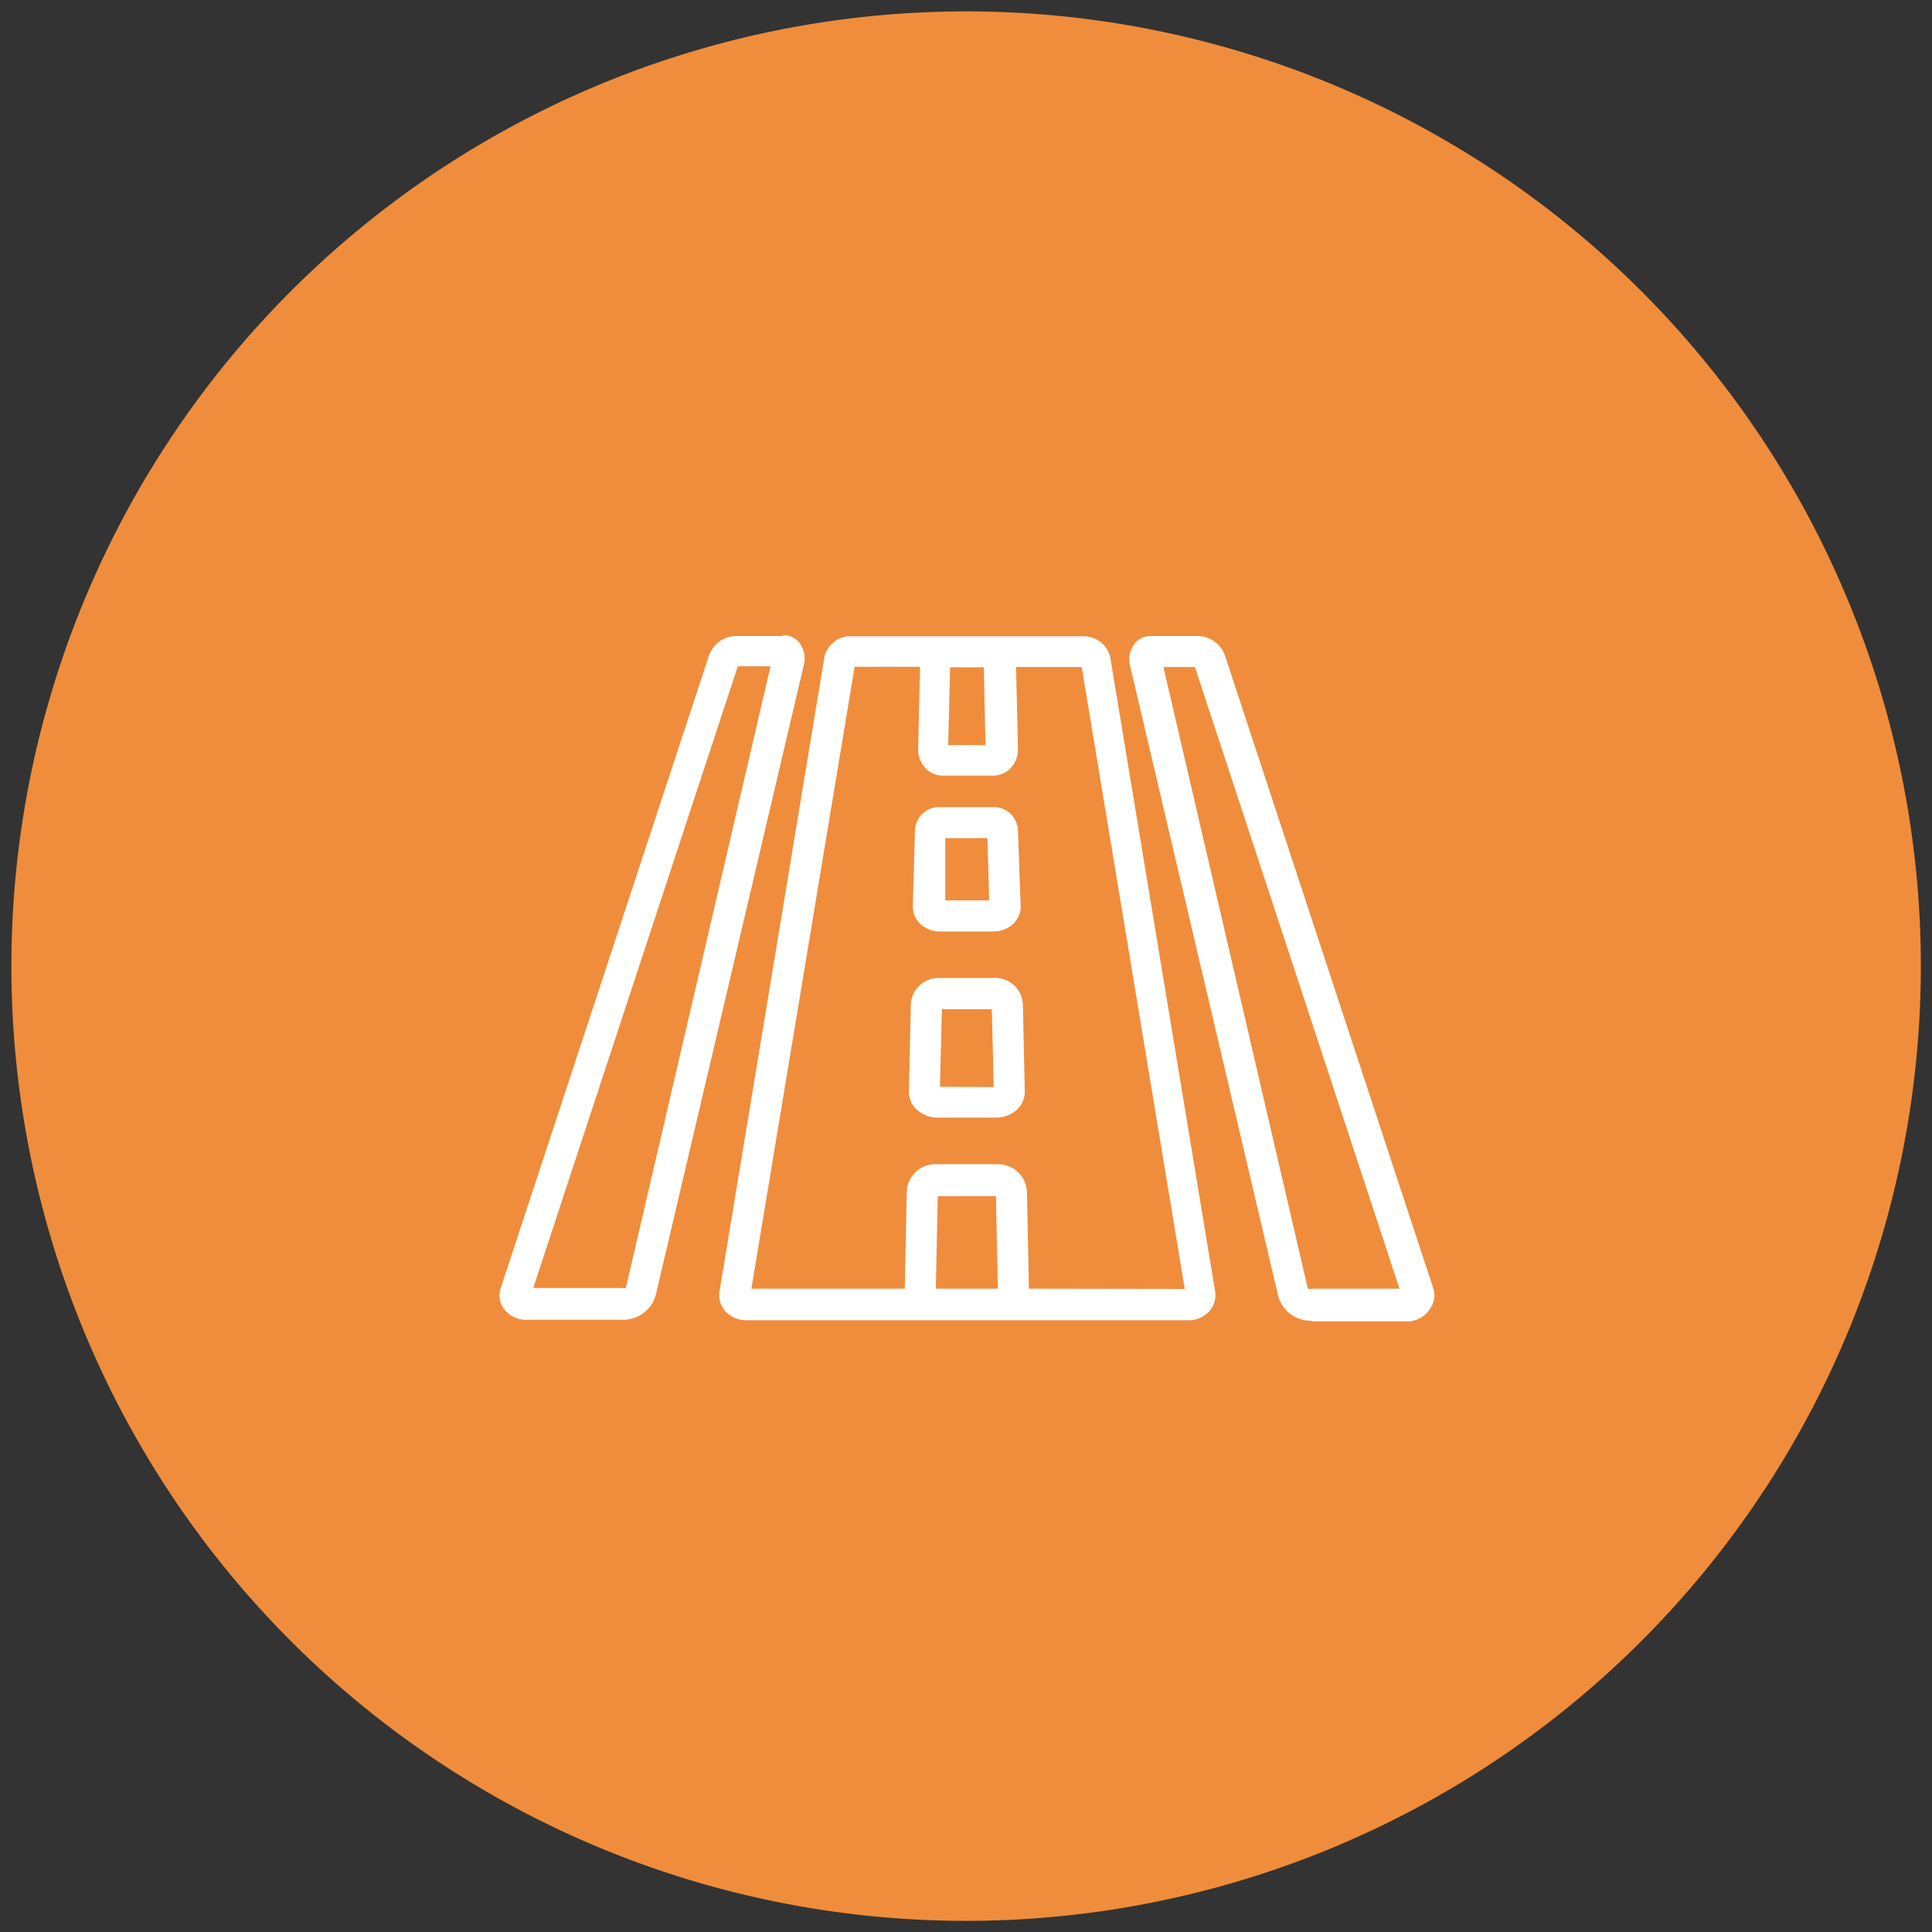
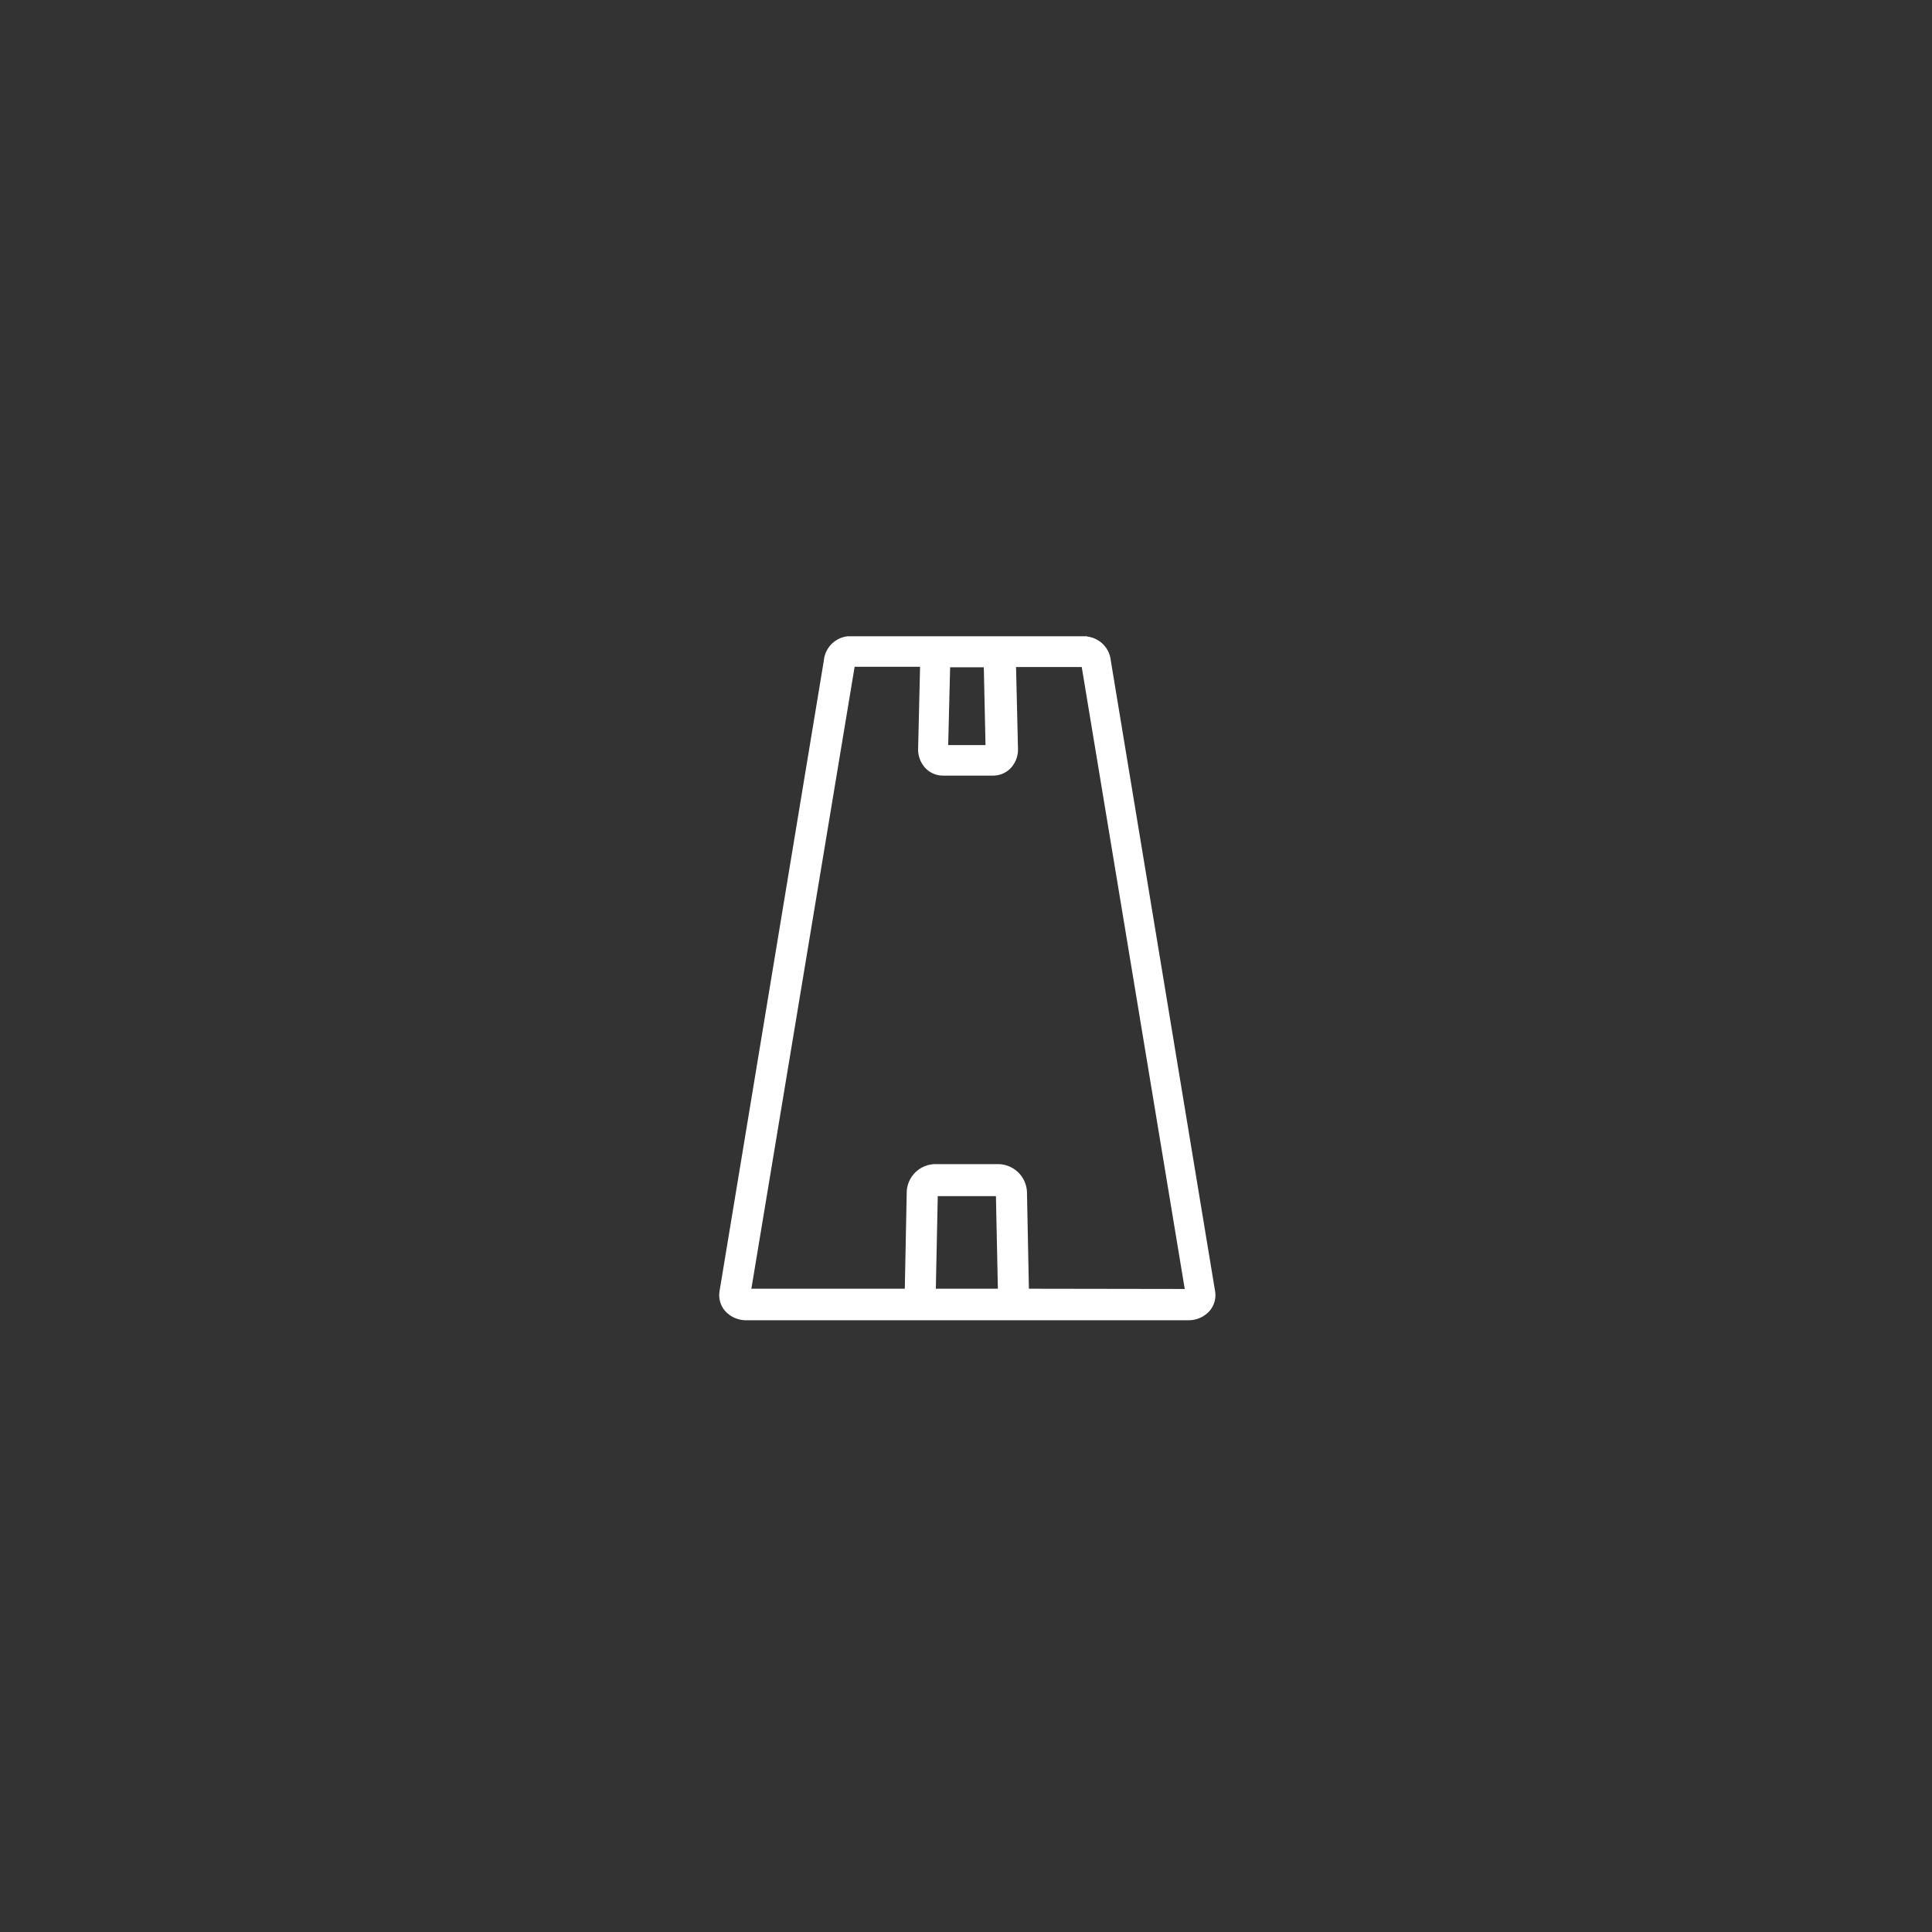
<svg xmlns="http://www.w3.org/2000/svg" id="Слой_1" data-name="Слой 1" viewBox="0 0 79.71 79.71">
  <rect x="0" y="0" width="79.71" height="79.71" fill="#333333" stroke="none" />
  <defs>
    <style>.cls-1{fill:#ef8d3c;}.cls-2{fill:#fff;}</style>
  </defs>
-   <path class="cls-1" d="M39.86,79.25A39.39,39.39,0,1,0,.47,39.86,39.39,39.39,0,0,0,39.86,79.25" />
-   <path class="cls-2" d="M25.82,53.14a.26.26,0,0,1-.15,0H22l8.44-25.65v0h1.35Zm-4.06,0,0,0v.63ZM32.31,26.24h-2a1.22,1.22,0,0,0-1.09.9l-8.56,26a.94.94,0,0,0,.13.86,1.14,1.14,0,0,0,1,.45h3.88a1.39,1.39,0,0,0,1.38-1l6.11-26a1.07,1.07,0,0,0-.18-.93.85.85,0,0,0-.67-.32" />
  <path class="cls-2" d="M42.45,53.17l-.08-4a1.2,1.2,0,0,0-1.24-1.14H38.65a1.19,1.19,0,0,0-1.24,1.14l-.08,4H31l4.26-25.66h2.7l-.08,3.38a1.12,1.12,0,0,0,.31.81,1,1,0,0,0,.7.3h2.1a1,1,0,0,0,.7-.3A1.12,1.12,0,0,0,42,30.9l-.08-3.38h2.71l4.25,25.66Zm-3.84,0,.08-3.82h2.4l.08,3.82Zm1.28-25.64h.7l.07,3.21H39.12l.08-3.21Zm5-1.28h-9.9a1.11,1.11,0,0,0-1,1l-4.3,26a1,1,0,0,0,.22.83,1.16,1.16,0,0,0,.91.39H49a1.16,1.16,0,0,0,.91-.39,1,1,0,0,0,.22-.82l-4.3-26a1.11,1.11,0,0,0-1-1" />
-   <path class="cls-2" d="M49.3,27.52v0l8.44,25.65H54.11a.28.28,0,0,1-.15,0L48,27.52Zm4.81,27H58A1.14,1.14,0,0,0,59,54a.94.94,0,0,0,.13-.86l-8.56-26a1.22,1.22,0,0,0-1.09-.9h-2a.85.85,0,0,0-.67.32,1.07,1.07,0,0,0-.18.93l6.11,26a1.39,1.39,0,0,0,1.38,1" />
-   <path class="cls-2" d="M39,34.58h1.74l.07,2.57H39Zm-.25,3.85H41a1.17,1.17,0,0,0,.83-.34,1,1,0,0,0,.28-.71L42,34.3a1,1,0,0,0-1.07-1H38.82a1,1,0,0,0-1.07,1l-.09,3.08a1,1,0,0,0,.28.71,1.17,1.17,0,0,0,.83.34" />
-   <path class="cls-2" d="M38.78,44.84l.08-3.2h2.06L41,44.85ZM41,40.35H38.73a1.14,1.14,0,0,0-1.15,1.08L37.5,45a1,1,0,0,0,.29.75,1.29,1.29,0,0,0,.89.36H41.1a1.29,1.29,0,0,0,.89-.36,1,1,0,0,0,.29-.74l-.08-3.6A1.14,1.14,0,0,0,41,40.35" />
</svg>